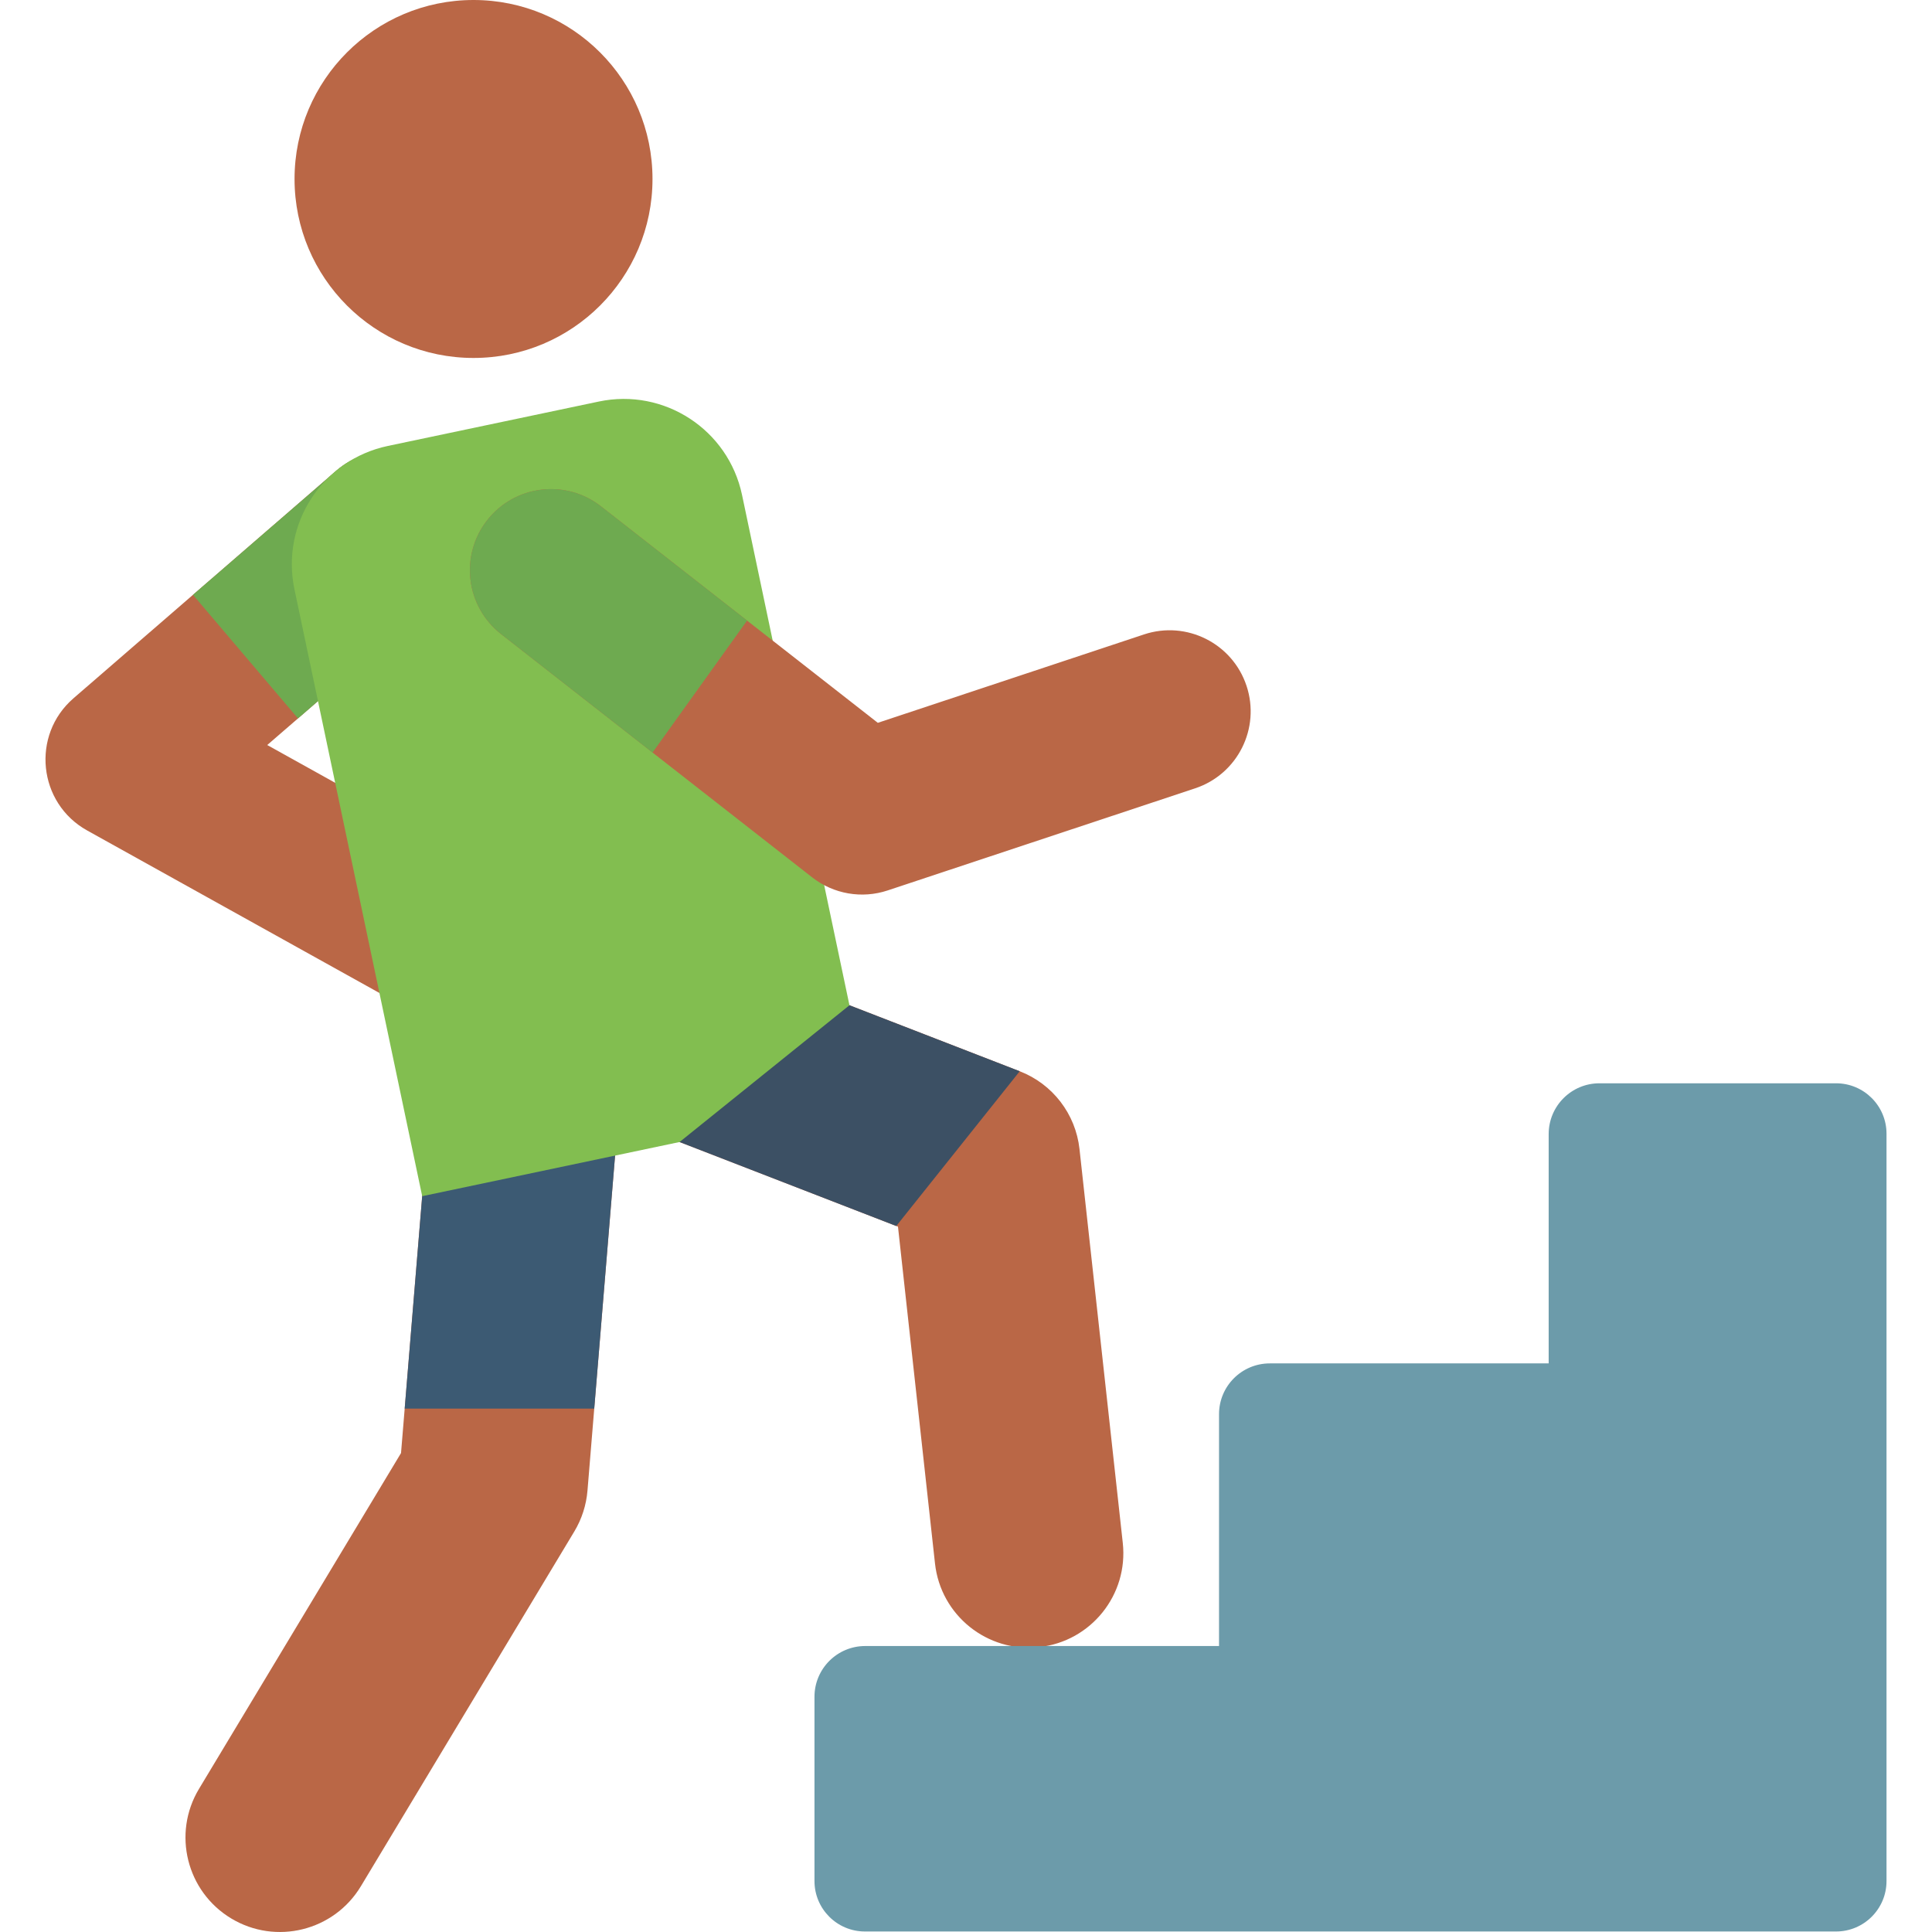
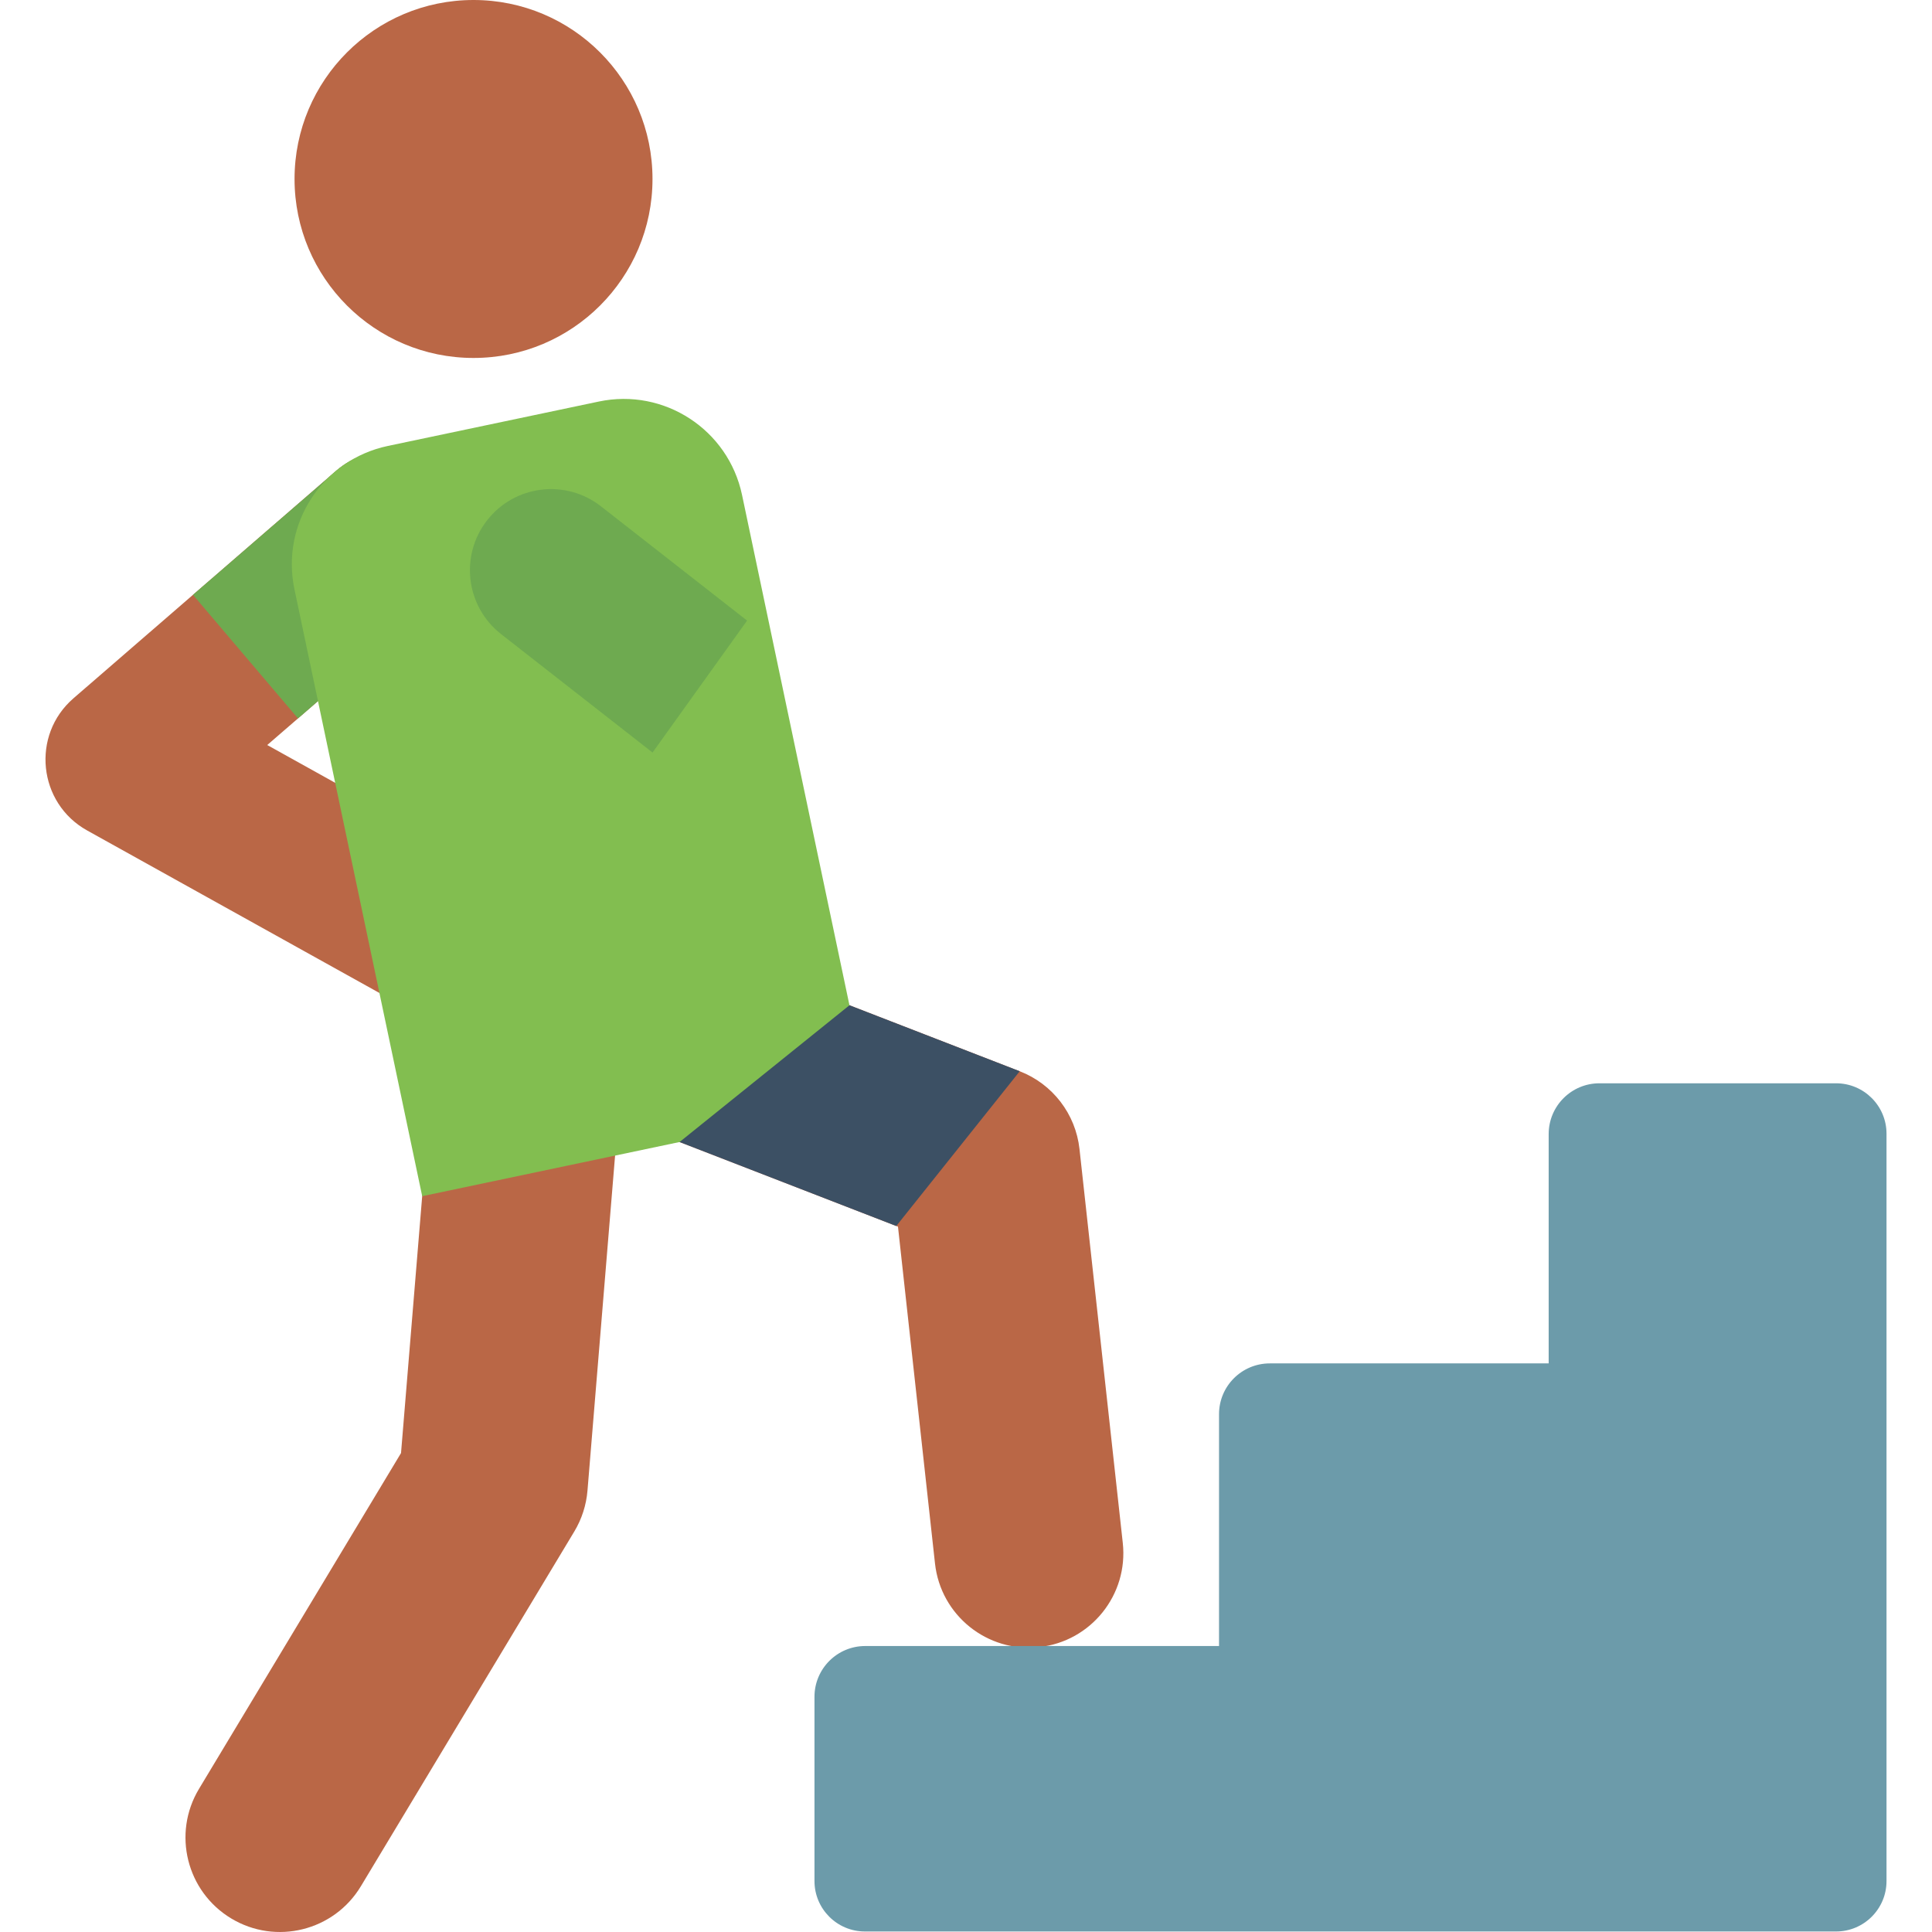
<svg xmlns="http://www.w3.org/2000/svg" id="Capa_1" x="0px" y="0px" viewBox="0 0 511.99 511.99" style="enable-background:new 0 0 511.99 511.99;" xml:space="preserve">
  <path style="fill:#BA6746;" d="M113.951,270.594l-90.856-50.515c-13.021-7.24-14.902-25.262-3.624-35.028l69.642-60.299 c8.972-7.768,22.542-6.793,30.312,2.179c7.768,8.972,6.792,22.543-2.179,30.311l-46.424,40.196l64.014,35.592 c10.373,5.768,14.107,18.851,8.339,29.224C137.408,272.627,124.324,276.362,113.951,270.594z" />
  <path style="fill:#6EAA50;" d="M119.425,126.932c-7.77-8.973-21.34-9.947-30.312-2.179L51.14,157.631l27.831,32.753l38.276-33.14 C126.217,149.475,127.193,135.904,119.425,126.932z" />
  <path style="fill:#BA6746;" d="M61.283,508.405c-11.846-7.127-15.671-22.507-8.544-34.352l53.535-88.984l7.264-88.167 c1.136-13.778,13.228-24.033,27.001-22.892c13.778,1.135,24.026,13.224,22.892,27.001l-7.744,94 c-0.315,3.837-1.513,7.55-3.497,10.849l-56.553,94C88.498,511.723,73.113,515.521,61.283,508.405z" />
-   <path style="fill:#3C5A73;" d="M157.476,373.293l5.955-72.282c1.136-13.778-9.114-25.867-22.892-27.001 c-13.774-1.143-25.866,9.114-27.001,22.892l-6.294,76.392H157.476z" />
  <path style="fill:#BA6746;" d="M247.781,414.345l-9.812-89.272l-91.47-35.452c-12.89-4.996-19.289-19.496-14.293-32.386 c4.996-12.889,19.495-19.289,32.386-14.293l105.644,40.945c8.71,3.376,14.816,11.32,15.835,20.605l11.472,104.383 c1.51,13.742-8.404,26.106-22.146,27.616C261.676,438.002,249.293,428.107,247.781,414.345z" />
  <path style="fill:#3C5064;" d="M270.235,283.888l-105.644-40.945c-12.891-4.996-27.39,1.404-32.386,14.293 c-4.996,12.89,1.404,27.39,14.293,32.386L237.52,324.9L270.235,283.888z" />
  <path style="fill:#82BE50;" d="M180.092,302.641l-68.207,14.356l-33.86-160.865c-3.644-17.316,7.438-34.308,24.754-37.953 l55.913-11.769c17.316-3.644,34.308,7.438,37.953,24.754l28.464,135.234L180.092,302.641z" />
  <g>
    <circle style="fill:#BA6746;" cx="125.486" cy="47.43" r="47.43" />
-     <path style="fill:#BA6746;" d="M316.716,208.913l-81.479,27.057c-6.83,2.267-14.34,0.967-20.01-3.466l-82.44-64.468 c-9.349-7.311-11.001-20.816-3.69-30.165c7.306-9.354,20.816-11.001,30.165-3.69l73.364,57.371l70.545-23.426 c11.264-3.74,23.426,2.358,27.166,13.622C334.073,192.996,327.989,205.171,316.716,208.913z" />
  </g>
  <path style="fill:#6EAA50;" d="M197.979,164.458l-38.717-30.277c-9.349-7.311-22.861-5.664-30.165,3.69 c-7.311,9.349-5.66,22.855,3.69,30.165l40.139,31.389L197.979,164.458z" />
  <path style="fill:#6C9BAA;" d="M423.857,287.078c-7.428,0-13.45,6.022-13.45,13.45v60.779H336.5c-7.428,0-13.45,6.022-13.45,13.45 v61.447h-93.758c-7.428,0-13.45,6.022-13.45,13.45v48.833c0,7.382,5.985,13.367,13.367,13.367h257.36 c7.382,0,13.367-5.985,13.367-13.367V300.445c0-7.382-5.985-13.367-13.367-13.367H423.857z" />
  <g> </g>
  <g> </g>
  <g> </g>
  <g> </g>
  <g> </g>
  <g> </g>
  <g> </g>
  <g> </g>
  <g> </g>
  <g> </g>
  <g> </g>
  <g> </g>
  <g> </g>
  <g> </g>
  <g> </g>
</svg>